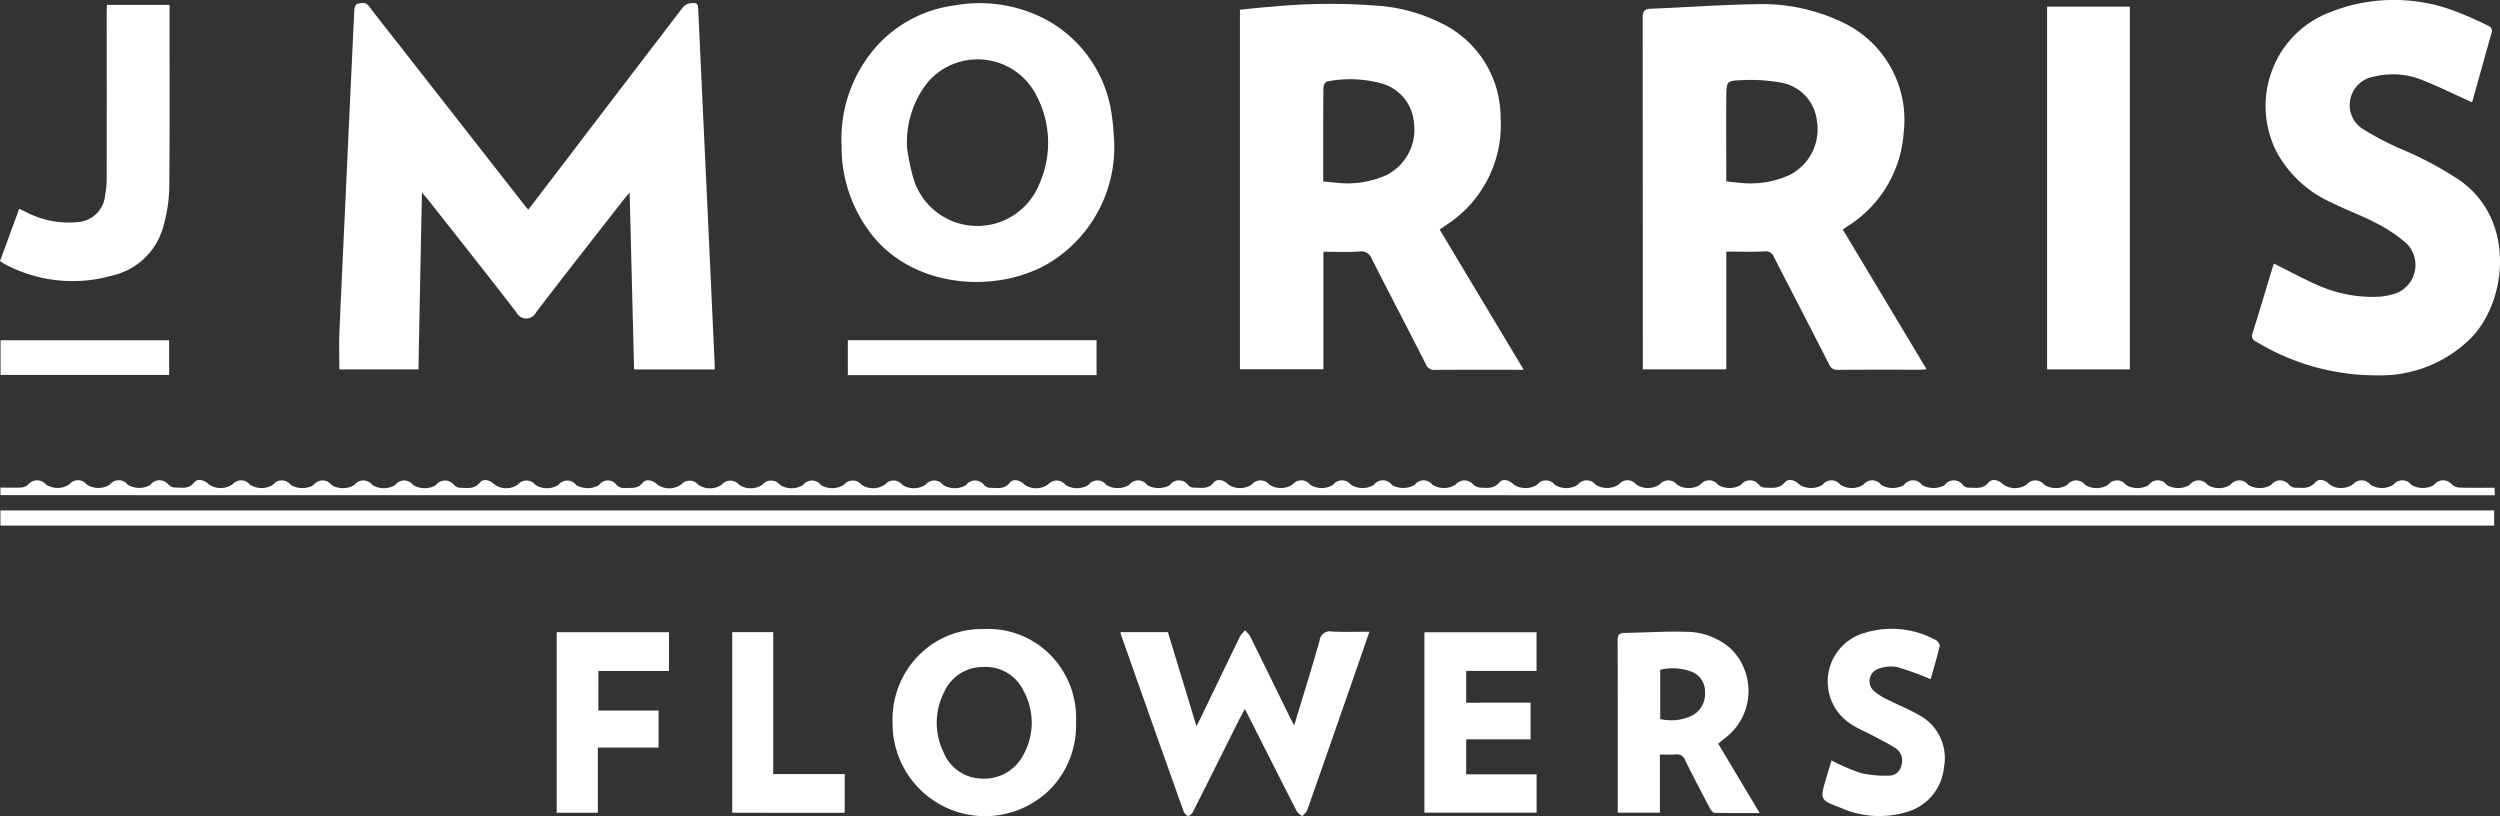
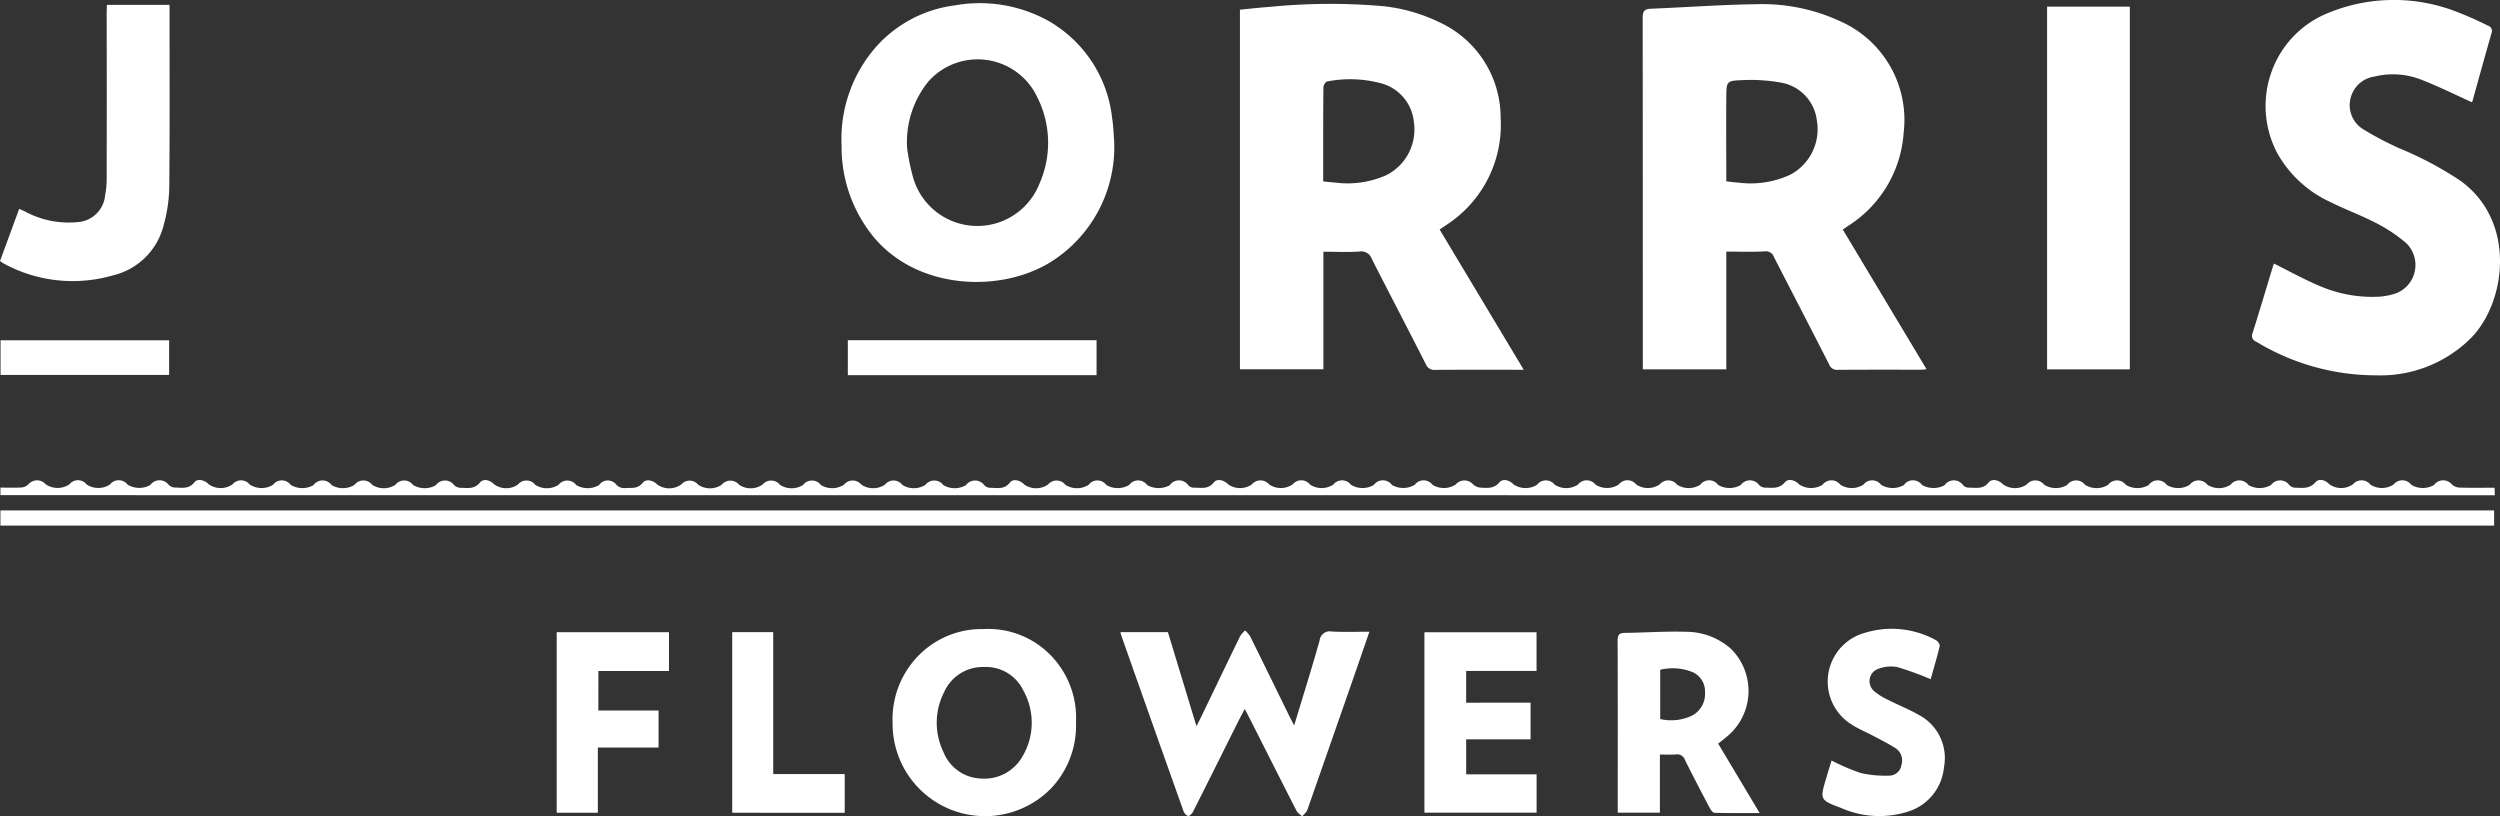
<svg xmlns="http://www.w3.org/2000/svg" width="144.145" height="47.073" viewBox="0 0 144.145 47.073">
  <rect x="0" y="0" width="144.145" height="47.073" fill="#333333" stroke="none" />
  <defs>
    <clipPath id="clip-path">
      <rect id="Rectangle_119" data-name="Rectangle 119" width="144.145" height="47.073" fill="none" />
    </clipPath>
  </defs>
  <g id="Group_68" data-name="Group 68" clip-path="url(#clip-path)">
-     <path id="Path_5968" data-name="Path 5968" d="M41.022,21.3H36.374c-.086-3.376-.171-6.74-.257-10.2-.141.164-.226.253-.3.35-1.7,2.179-3.414,4.35-5.088,6.548a.636.636,0,0,1-1.147,0c-1.67-2.169-3.376-4.311-5.069-6.464-.1-.12-.2-.236-.372-.443-.07,3.46-.137,6.824-.2,10.205H19.38c0-.7-.025-1.389,0-2.074.119-2.8.257-5.6.385-8.4Q20,5.684,20.243.549c.006-.118.092-.321.162-.333.228-.034.475-.133.678.133.77,1.01,1.56,2,2.341,3l6.648,8.5c.056.072.119.139.2.238.693-.908,1.374-1.8,2.054-2.687q3.4-4.461,6.815-8.921A.739.739,0,0,1,39.559.19c.481-.053.5-.009.518.483q.228,4.936.46,9.873.244,5.234.483,10.47v.28" transform="translate(0.187 0.004)" fill="#fff" />
    <path id="Path_5969" data-name="Path 5969" d="M105.345,13.23l4.829,8.052c-.15.012-.248.027-.344.027-1.588,0-3.177-.005-4.764.007a.487.487,0,0,1-.511-.316c-1.051-2.063-2.12-4.12-3.179-6.182a.486.486,0,0,0-.532-.333c-.717.041-1.438.013-2.216.013v6.788H93.814v-.441q0-9.915-.008-19.826c0-.373.093-.508.471-.524,2.02-.079,4.032-.232,6.05-.26a10.737,10.737,0,0,1,5.179,1.131,6.213,6.213,0,0,1,3.349,6.255,6.908,6.908,0,0,1-3.241,5.418c-.086.059-.171.12-.271.19m-6.722-2.78c.283.03.515.063.748.077a5.408,5.408,0,0,0,2.955-.466,2.962,2.962,0,0,0,1.526-3.108,2.514,2.514,0,0,0-2.087-2.2A9.839,9.839,0,0,0,99.5,4.615c-.846.03-.864.079-.873.932-.015,1.622,0,3.243,0,4.9" transform="translate(0.908 0.008)" fill="#fff" />
    <path id="Path_5970" data-name="Path 5970" d="M82.321,13.232l4.848,8.086h-.412c-1.562,0-3.123-.005-4.685.005A.515.515,0,0,1,81.526,21c-1.029-2.031-2.087-4.048-3.119-6.078A.641.641,0,0,0,77.7,14.5c-.676.047-1.358.013-2.082.013V21.29H70.806V.558C71.393.5,71.977.432,72.564.391A35.375,35.375,0,0,1,79.009.349a9.687,9.687,0,0,1,3.276.923,6.054,6.054,0,0,1,3.552,5.494,6.873,6.873,0,0,1-3.126,6.2c-.117.083-.238.163-.394.266m-6.71-2.774c.276.029.483.055.691.067a5.5,5.5,0,0,0,2.955-.431,2.941,2.941,0,0,0,1.586-3.03,2.567,2.567,0,0,0-1.959-2.28,6.87,6.87,0,0,0-3.04-.089c-.09.012-.219.212-.22.325-.016,1.381-.012,2.763-.013,4.144v1.293" transform="translate(0.686 0.002)" fill="#fff" />
    <path id="Path_5971" data-name="Path 5971" d="M129.863,15.195c.907.449,1.778.936,2.692,1.315a7.644,7.644,0,0,0,3.385.594,4.042,4.042,0,0,0,.809-.145,1.732,1.732,0,0,0,1.217-1.242,1.759,1.759,0,0,0-.46-1.686,8.636,8.636,0,0,0-1.726-1.159c-.847-.445-1.754-.771-2.609-1.2a6.691,6.691,0,0,1-3.146-2.9,5.825,5.825,0,0,1-.289-4.664A5.72,5.72,0,0,1,132.957.759a9.942,9.942,0,0,1,7.305-.133,20.148,20.148,0,0,1,1.943.852.313.313,0,0,1,.2.174.32.32,0,0,1,0,.267c-.372,1.3-.73,2.6-1.095,3.907-.014.048-.047.092-.034.067-.957-.432-1.882-.893-2.84-1.27a4.478,4.478,0,0,0-2.782-.21,1.658,1.658,0,0,0-1.385,1.3,1.63,1.63,0,0,0,.8,1.773A18.214,18.214,0,0,0,137.12,8.56a20.085,20.085,0,0,1,3.473,1.845c3.246,2.316,2.681,6.961.657,9.057a7.391,7.391,0,0,1-5.488,2.177,13.327,13.327,0,0,1-6.928-1.945.355.355,0,0,1-.212-.2.362.362,0,0,1,.013-.3c.4-1.277.783-2.561,1.171-3.842.022-.072.051-.142.056-.156" transform="translate(1.248 0.002)" fill="#fff" />
    <path id="Path_5972" data-name="Path 5972" d="M63.769,8.108a7.815,7.815,0,0,1-3.578,6.937c-2.879,1.843-7.7,1.692-10.268-1.368a8.16,8.16,0,0,1-1.868-5.29,8.035,8.035,0,0,1,2.108-5.831A7.315,7.315,0,0,1,54.571.3a8.177,8.177,0,0,1,5.376.873,7.382,7.382,0,0,1,3.706,5.617c.074.47.085.951.116,1.321m-11.934.429a12.587,12.587,0,0,0,.328,1.627,3.85,3.85,0,0,0,7.3.411A5.829,5.829,0,0,0,59.341,5.6a3.8,3.8,0,0,0-6.277-.92,5.546,5.546,0,0,0-1.231,3.86" transform="translate(0.47 0.012)" fill="#fff" />
    <rect id="Rectangle_115" data-name="Rectangle 115" width="143.782" height="0.875" transform="translate(0.025 29.43)" fill="#fff" />
    <rect id="Rectangle_116" data-name="Rectangle 116" width="4.771" height="20.912" transform="translate(118.031 0.384)" fill="#fff" />
    <path id="Path_5973" data-name="Path 5973" d="M.026,27.923v-.435c.418,0,.823.015,1.226-.008a.658.658,0,0,0,.385-.182.659.659,0,0,1,1,0,1.221,1.221,0,0,0,1.367,0A.631.631,0,0,1,5,27.312a1.234,1.234,0,0,0,1.335,0,.647.647,0,0,1,1.026.006,1.287,1.287,0,0,0,1.307.017.657.657,0,0,1,1.051-.015.548.548,0,0,0,.353.163c.4,0,.809.116,1.134-.3.186-.24.6-.133.839.12a1.2,1.2,0,0,0,1.357,0,.643.643,0,0,1,1,.01,1.258,1.258,0,0,0,1.337.015.634.634,0,0,1,1.02,0,1.293,1.293,0,0,0,1.313.017.646.646,0,0,1,1.051,0,1.281,1.281,0,0,0,1.313-.013.644.644,0,0,1,1.024-.005,1.234,1.234,0,0,0,1.336,0,.64.64,0,0,1,1.022.01,1.3,1.3,0,0,0,1.309.015.651.651,0,0,1,1.051-.015.549.549,0,0,0,.353.162c.394,0,.8.107,1.137-.3.2-.246.563-.16.81.088a1.175,1.175,0,0,0,1.386.021.643.643,0,0,1,1,.019,1.234,1.234,0,0,0,1.338,0,.645.645,0,0,1,1.025.015,1.3,1.3,0,0,0,1.313,0,.615.615,0,0,1,.96-.067.611.611,0,0,0,.573.236c.353-.015.7.057.985-.3.193-.245.6-.15.842.1a1.183,1.183,0,0,0,1.386-.012.639.639,0,0,1,.97.021,1.205,1.205,0,0,0,1.357,0,.651.651,0,0,1,1,0,1.189,1.189,0,0,0,1.357-.01.646.646,0,0,1,1,.017,1.24,1.24,0,0,0,1.335.007.64.64,0,0,1,1.022,0,1.246,1.246,0,0,0,1.338-.017.643.643,0,0,1,1,0,1.214,1.214,0,0,0,1.367-.008.632.632,0,0,1,.995.023,1.242,1.242,0,0,0,1.335-.007.645.645,0,0,1,1.025.015,1.29,1.29,0,0,0,1.307.008.651.651,0,0,1,1.051-.006.493.493,0,0,0,.316.158c.409-.008.836.129,1.173-.308.185-.24.6-.128.837.129a1.2,1.2,0,0,0,1.357-.013.645.645,0,0,1,1,.019,1.241,1.241,0,0,0,1.339,0,.634.634,0,0,1,1.021.011,1.3,1.3,0,0,0,1.313,0,.647.647,0,0,1,1.051.01,1.351,1.351,0,0,0,1.288.006.652.652,0,0,1,1.076,0,.443.443,0,0,0,.289.138c.408-.015.837.133,1.177-.3.192-.245.6-.141.838.114a1.2,1.2,0,0,0,1.356,0,.651.651,0,0,1,1,0,1.207,1.207,0,0,0,1.359-.006.639.639,0,0,1,1,.015,1.234,1.234,0,0,0,1.335.005.645.645,0,0,1,1.025.005,1.28,1.28,0,0,0,1.313.012.646.646,0,0,1,1.051,0,1.3,1.3,0,0,0,1.313-.013.638.638,0,0,1,1.021,0,1.25,1.25,0,0,0,1.337-.013.66.66,0,0,1,1-.015.709.709,0,0,0,.419.192c.389.019.777.083,1.1-.3.2-.242.591-.133.835.127a1.252,1.252,0,0,0,1.333.015.645.645,0,0,1,1.025-.01,1.229,1.229,0,0,0,1.332,0,.645.645,0,0,1,1.024,0,1.246,1.246,0,0,0,1.336-.01.637.637,0,0,1,1-.009,1.206,1.206,0,0,0,1.363,0,.644.644,0,0,1,1,.017,1.242,1.242,0,0,0,1.342,0,.634.634,0,0,1,1.021.012,1.3,1.3,0,0,0,1.313.005.651.651,0,0,1,1.051,0,.494.494,0,0,0,.317.154c.412,0,.832.1,1.173-.309.2-.238.6-.126.836.133a1.253,1.253,0,0,0,1.334.011.641.641,0,0,1,1.022-.006,1.234,1.234,0,0,0,1.332,0,.642.642,0,0,1,1.023.008,1.294,1.294,0,0,0,1.313.013.639.639,0,0,1,1.047,0,1.363,1.363,0,0,0,1.292.017.652.652,0,0,1,1.076-.006.451.451,0,0,0,.289.14c.41-.012.839.128,1.182-.3.191-.242.6-.139.84.116a1.2,1.2,0,0,0,1.36,0,.641.641,0,0,1,1,.012,1.252,1.252,0,0,0,1.332.012.643.643,0,0,1,1.023-.008,1.246,1.246,0,0,0,1.334.005.638.638,0,0,1,1.021,0,1.29,1.29,0,0,0,1.313.017.645.645,0,0,1,1.051-.008,1.283,1.283,0,0,0,1.313-.005.645.645,0,0,1,1.025-.011,1.234,1.234,0,0,0,1.34,0,.639.639,0,0,1,1.022.015,1.3,1.3,0,0,0,1.313,0,.651.651,0,0,1,1.051.006.5.5,0,0,0,.318.152c.413,0,.825.1,1.179-.307.211-.24.561-.152.8.1a1.169,1.169,0,0,0,1.382,0,.651.651,0,0,1,1,.034,1.237,1.237,0,0,0,1.332-.009.643.643,0,0,1,1.023.017,1.293,1.293,0,0,0,1.31.007.651.651,0,0,1,1.027-.032.7.7,0,0,0,.426.184c.667.019,1.335.008,2.035.008.007.152.013.277.02.435Z" transform="translate(0 0.627)" fill="#fff" />
    <path id="Path_5974" data-name="Path 5974" d="M6.164.276H9.776V.713c0,3.349.018,6.7-.015,10.048a8.607,8.607,0,0,1-.32,2.2,3.953,3.953,0,0,1-2.955,2.917,8.314,8.314,0,0,1-6.29-.7C.14,15.139.087,15.1,0,15.05c.368-1,.731-1.99,1.108-3.016.122.057.224.1.323.148a5.3,5.3,0,0,0,3.031.62,1.7,1.7,0,0,0,1.6-1.55,5.162,5.162,0,0,0,.09-.95q.009-4.785,0-9.57Z" transform="translate(-0.001 0.006)" fill="#fff" />
    <path id="Path_5975" data-name="Path 5975" d="M74,41c.514-1.7,1.014-3.289,1.466-4.894a.589.589,0,0,1,.238-.417.573.573,0,0,1,.466-.1c.7.036,1.408.01,2.167.01-.257.747-.5,1.445-.739,2.142q-1.418,4.073-2.843,8.142c-.049.138-.2.242-.295.361-.111-.107-.263-.194-.328-.325-.892-1.743-1.773-3.494-2.657-5.241-.094-.185-.191-.369-.323-.626-.146.277-.263.49-.372.708-.871,1.741-1.737,3.484-2.613,5.22-.054.107-.2.249-.283.24s-.223-.156-.263-.272q-1.8-5.052-3.582-10.11c-.021-.061-.033-.123-.058-.214h2.739l1.646,5.421c.113-.223.2-.38.272-.538.747-1.55,1.491-3.1,2.244-4.648a1.68,1.68,0,0,1,.288-.333,1.7,1.7,0,0,1,.289.333c.77,1.554,1.53,3.113,2.293,4.669.066.129.131.253.248.472" transform="translate(0.62 0.825)" fill="#fff" />
    <path id="Path_5976" data-name="Path 5976" d="M61.545,40.81a5.263,5.263,0,0,1-1.429,3.807,5.328,5.328,0,0,1-9.145-3.76A5.243,5.243,0,0,1,52.435,37a5.1,5.1,0,0,1,3.779-1.559,5.023,5.023,0,0,1,3.845,1.483,5.166,5.166,0,0,1,1.487,3.888m-5.482,3.246a2.524,2.524,0,0,0,2.377-1.242,3.816,3.816,0,0,0,.066-3.838,2.388,2.388,0,0,0-2.287-1.349,2.432,2.432,0,0,0-2.277,1.444,3.874,3.874,0,0,0-.039,3.46,2.416,2.416,0,0,0,2.157,1.526" transform="translate(0.495 0.83)" fill="#fff" />
    <path id="Path_5977" data-name="Path 5977" d="M94.809,42.673v3.353H92.379v-.389c0-3.176.005-6.352-.007-9.528,0-.327.092-.443.414-.447,1.179-.015,2.357-.1,3.533-.063a3.891,3.891,0,0,1,2.6.994,3.413,3.413,0,0,1-.107,4.93c-.2.177-.406.333-.642.526l2.392,4c-.916,0-1.76.009-2.6-.012-.1,0-.218-.164-.278-.278-.482-.912-.959-1.827-1.42-2.751a.486.486,0,0,0-.537-.34c-.285.028-.573.006-.915.006m.015-4.878V40.63a2.8,2.8,0,0,0,1.838-.2,1.411,1.411,0,0,0,.745-1.346,1.211,1.211,0,0,0-.7-1.153,3.063,3.063,0,0,0-1.884-.142" transform="translate(0.897 0.829)" fill="#fff" />
    <path id="Path_5978" data-name="Path 5978" d="M87.462,39.684V41.8H83.749v2.017h4.06v2.209H81.341v-10.4h6.465v2.229H83.748v1.832Z" transform="translate(0.788 0.83)" fill="#fff" />
    <path id="Path_5979" data-name="Path 5979" d="M110.318,38.342a18.083,18.083,0,0,0-1.923-.7,2.037,2.037,0,0,0-1.106.1.745.745,0,0,0-.492.579.753.753,0,0,0,.266.715,3.351,3.351,0,0,0,.764.48c.584.3,1.2.542,1.767.865a2.811,2.811,0,0,1,1.483,3.039,2.959,2.959,0,0,1-2.047,2.545,5.447,5.447,0,0,1-3.881-.2c-1.235-.466-1.233-.472-.854-1.745.1-.34.207-.679.3-.994a12.127,12.127,0,0,0,1.677.721,6.383,6.383,0,0,0,1.661.152.713.713,0,0,0,.691-.61.851.851,0,0,0-.32-.959c-.438-.284-.912-.514-1.374-.761-.381-.2-.788-.365-1.151-.6a2.914,2.914,0,0,1,.727-5.3,5.273,5.273,0,0,1,4.114.424c.105.053.234.245.212.337-.156.655-.351,1.3-.518,1.9" transform="translate(1.008 0.822)" fill="#fff" />
    <path id="Path_5980" data-name="Path 5980" d="M34.192,40.139h3.471v2.133h-3.5v3.758H31.79V35.62h6.474v2.24H34.193Z" transform="translate(0.308 0.83)" fill="#fff" />
    <path id="Path_5981" data-name="Path 5981" d="M41.814,46.032V35.616h2.364V43.8H48.3v2.234Z" transform="translate(0.405 0.83)" fill="#fff" />
    <rect id="Rectangle_117" data-name="Rectangle 117" width="14.341" height="2.016" transform="translate(48.884 19.615)" fill="#fff" />
    <rect id="Rectangle_118" data-name="Rectangle 118" width="9.72" height="1.998" transform="translate(0.032 19.62)" fill="#fff" />
  </g>
</svg>